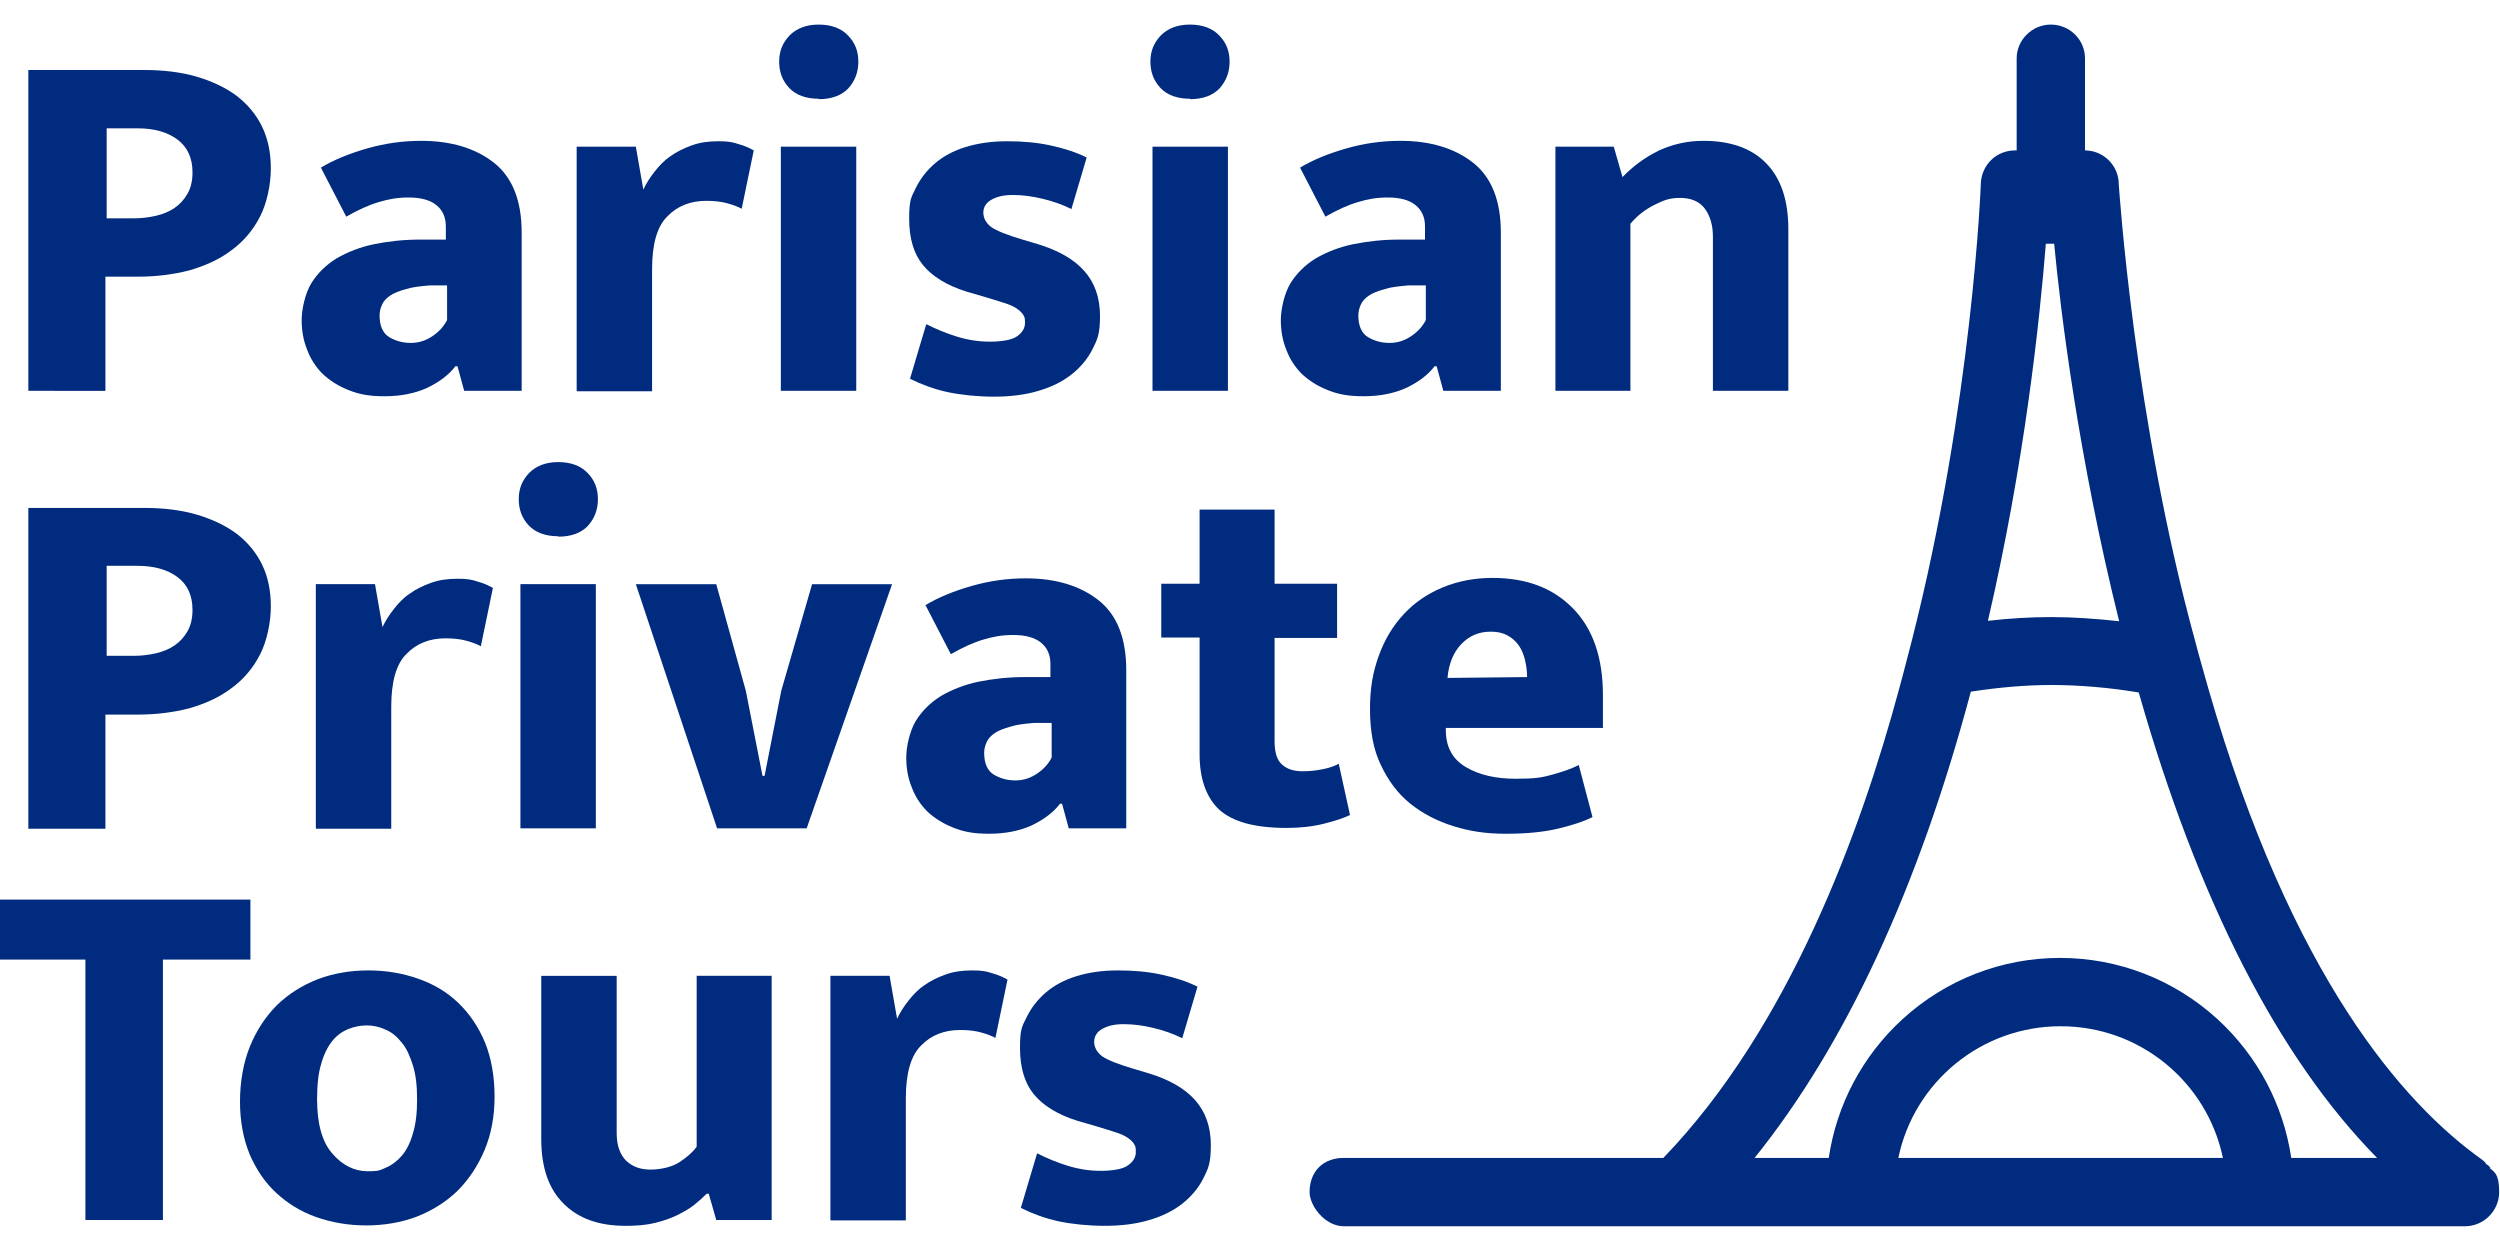
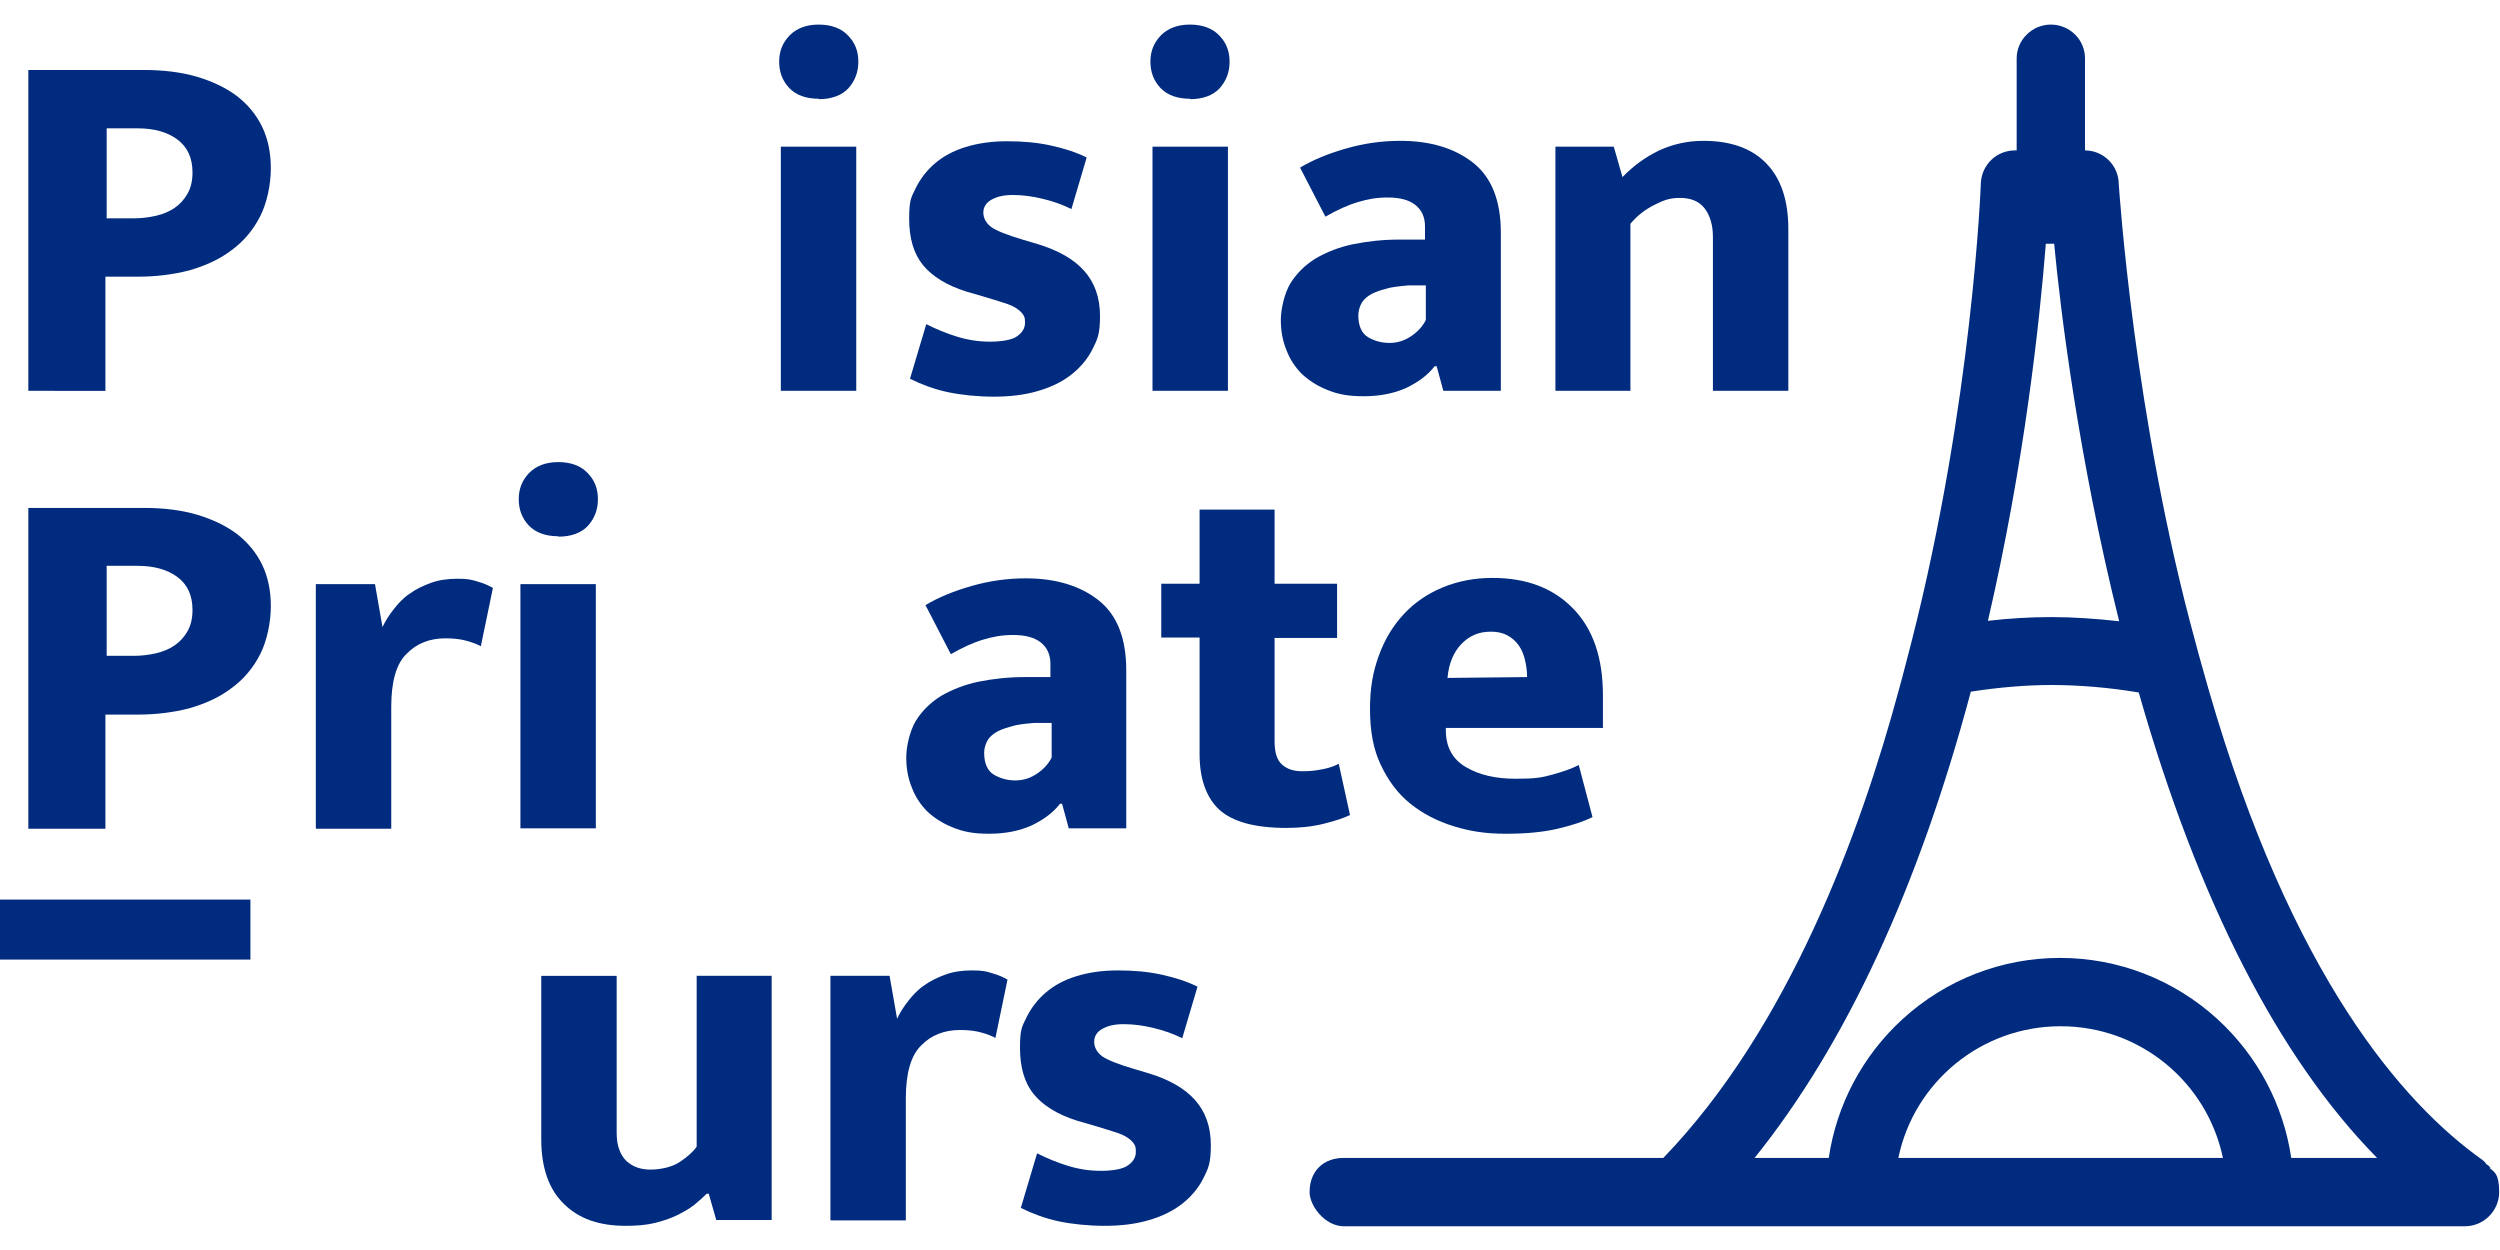
<svg xmlns="http://www.w3.org/2000/svg" version="1.1" viewBox="0 0 600 300">
  <defs>
    <style>
      .cls-1 {
        fill: #002b7f;
      }
    </style>
  </defs>
  <g>
    <g id="Livello_1">
      <g>
        <g>
          <g>
            <path class="cls-1" d="M6.8,16.8h27.8c4.6,0,8.8.5,12.6,1.6,3.7,1.1,6.9,2.6,9.6,4.6,2.6,2,4.7,4.5,6.1,7.4,1.4,2.9,2.1,6.2,2.1,10s-.9,8.3-2.6,11.6c-1.7,3.3-4,6-6.9,8.1-2.9,2.2-6.3,3.7-10.1,4.8-3.9,1-8,1.5-12.3,1.5h-7.8v27.4H6.8V16.8ZM25.4,52.4h6.7c1.8,0,3.5-.2,5.3-.6,1.7-.4,3.2-1,4.5-1.9,1.3-.9,2.3-2,3.1-3.4.8-1.4,1.2-3.1,1.2-5.1,0-3.5-1.2-6.1-3.6-7.9-2.4-1.8-5.6-2.7-9.6-2.7h-7.4v21.6Z" />
-             <path class="cls-1" d="M76.9,40.3c3.3-2,7.1-3.5,11.3-4.7,4.2-1.2,8.5-1.8,12.9-1.8,7.2,0,13.1,1.8,17.5,5.3,4.4,3.5,6.6,9.1,6.6,16.7v38h-13.8l-1.6-5.9h-.5c-1.6,2.1-3.9,3.8-6.8,5.2-2.9,1.3-6.3,2-10.2,2s-6.2-.5-8.7-1.5c-2.5-1-4.5-2.3-6.2-3.9-1.6-1.6-2.9-3.6-3.7-5.8-.9-2.2-1.3-4.6-1.3-7.1s.8-6.3,2.3-8.8c1.5-2.4,3.5-4.4,6.1-6,2.6-1.5,5.6-2.7,9-3.4,3.5-.7,7.1-1.1,11.1-1.1h6.1v-3.2c0-2.2-.8-3.9-2.3-5.1-1.5-1.2-3.7-1.8-6.6-1.8s-4.8.4-7.2,1.1c-2.4.7-5,1.9-7.8,3.5l-6.1-11.8ZM107.1,68.5h-4c-2.3.2-4.2.4-5.7.9-1.5.4-2.8.9-3.7,1.5-.9.6-1.6,1.3-2,2.2-.4.9-.6,1.7-.6,2.6,0,2.5.8,4.3,2.3,5.2,1.5.9,3.2,1.4,5.2,1.4s3.7-.6,5.3-1.7c1.6-1.1,2.7-2.4,3.4-3.8v-8.3Z" />
-             <path class="cls-1" d="M138.4,93.8v-58.6h14.2l1.8,10.3c.7-1.5,1.6-2.9,2.7-4.3,1.1-1.4,2.3-2.7,3.8-3.7,1.5-1.1,3.2-1.9,5.1-2.6,1.9-.7,4-1,6.4-1s3.4.2,4.9.7c1.5.4,2.7,1,3.6,1.5l-2.9,14c-.9-.5-2-.9-3.4-1.3-1.4-.4-3.1-.6-5.1-.6-3.7,0-6.9,1.2-9.3,3.7-2.5,2.4-3.7,6.7-3.7,12.7v29.3h-18Z" />
            <path class="cls-1" d="M196.5,23.7c-3.1,0-5.5-.9-7.1-2.6-1.6-1.7-2.4-3.8-2.4-6.3s.8-4.5,2.5-6.3c1.7-1.7,4-2.6,7-2.6s5.4.9,7,2.6c1.7,1.7,2.5,3.8,2.5,6.3s-.8,4.6-2.4,6.4c-1.6,1.7-4,2.6-7.1,2.6ZM187.4,93.8v-58.6h18.1v58.6h-18.1Z" />
            <path class="cls-1" d="M257.2,50.2c-2.2-1.1-4.5-1.9-7-2.5s-4.8-.9-7.1-.9-3.8.4-5.1,1.1c-1.3.7-2,1.8-2,3.1s.6,2.5,1.9,3.5c1.3.9,3.8,1.9,7.5,3l3.7,1.1c4.9,1.5,8.6,3.6,11.1,6.4,2.5,2.8,3.8,6.4,3.8,10.8s-.6,5.6-1.8,8c-1.2,2.4-3,4.5-5.2,6.2-2.2,1.7-4.9,3-8.1,3.9-3.1.9-6.6,1.3-10.4,1.3s-7.8-.4-11.1-1.1c-3.2-.7-6.2-1.8-9-3.2l3.9-13.1c2.4,1.2,4.8,2.2,7.4,3,2.6.8,5.2,1.2,7.9,1.2s5.3-.4,6.5-1.3c1.3-.9,1.9-2,1.9-3.2s-.1-1.4-.4-1.9c-.3-.5-.8-1-1.5-1.5-.7-.5-1.8-1-3.1-1.4-1.3-.4-3.1-1-5.2-1.6l-3.8-1.1c-4.8-1.5-8.3-3.7-10.5-6.4-2.2-2.7-3.3-6.4-3.3-11.1s.5-5.1,1.6-7.4c1.1-2.2,2.6-4.2,4.6-5.9,2-1.7,4.4-3,7.3-3.9,2.9-.9,6.2-1.4,10-1.4s7.2.3,10.4,1c3.2.7,6.1,1.6,8.7,2.9l-3.7,12.5Z" />
            <path class="cls-1" d="M285.6,23.7c-3.1,0-5.5-.9-7.1-2.6-1.6-1.7-2.4-3.8-2.4-6.3s.8-4.5,2.5-6.3c1.7-1.7,4-2.6,7-2.6s5.4.9,7,2.6c1.7,1.7,2.5,3.8,2.5,6.3s-.8,4.6-2.4,6.4c-1.6,1.7-4,2.6-7.1,2.6ZM276.6,93.8v-58.6h18.1v58.6h-18.1Z" />
            <path class="cls-1" d="M311.9,40.3c3.3-2,7.1-3.5,11.3-4.7,4.2-1.2,8.5-1.8,12.9-1.8,7.2,0,13.1,1.8,17.5,5.3,4.4,3.5,6.6,9.1,6.6,16.7v38h-13.8l-1.6-5.9h-.5c-1.6,2.1-3.9,3.8-6.8,5.2-2.9,1.3-6.3,2-10.2,2s-6.2-.5-8.7-1.5c-2.5-1-4.5-2.3-6.2-3.9-1.6-1.6-2.9-3.6-3.7-5.8-.9-2.2-1.3-4.6-1.3-7.1s.8-6.3,2.3-8.8c1.5-2.4,3.5-4.4,6.1-6,2.6-1.5,5.6-2.7,9-3.4,3.5-.7,7.1-1.1,11.1-1.1h6.1v-3.2c0-2.2-.8-3.9-2.3-5.1-1.5-1.2-3.7-1.8-6.6-1.8s-4.8.4-7.2,1.1c-2.4.7-5,1.9-7.8,3.5l-6.1-11.8ZM342,68.5h-4c-2.3.2-4.2.4-5.7.9-1.5.4-2.8.9-3.7,1.5-.9.6-1.6,1.3-2,2.2-.4.9-.6,1.7-.6,2.6,0,2.5.8,4.3,2.3,5.2,1.5.9,3.2,1.4,5.2,1.4s3.7-.6,5.3-1.7c1.6-1.1,2.7-2.4,3.4-3.8v-8.3Z" />
            <path class="cls-1" d="M391.4,93.8h-18.1v-58.6h14l2.1,7.3c2.6-2.7,5.5-4.8,8.8-6.4,3.3-1.5,6.8-2.3,10.6-2.3,6.6,0,11.6,1.8,15.1,5.4,3.5,3.6,5.3,8.8,5.3,15.8v38.8h-18.1v-37c0-2.8-.7-5.1-2-6.8-1.3-1.7-3.3-2.5-5.9-2.5s-4,.6-6.2,1.7c-2.2,1.1-4.1,2.6-5.7,4.5v40.1Z" />
          </g>
          <g>
            <path class="cls-1" d="M6.8,121.9h27.8c4.6,0,8.8.5,12.6,1.6,3.7,1.1,6.9,2.6,9.6,4.6,2.6,2,4.7,4.5,6.1,7.4,1.4,2.9,2.1,6.2,2.1,10s-.9,8.3-2.6,11.6c-1.7,3.3-4,6-6.9,8.1-2.9,2.2-6.3,3.7-10.1,4.8-3.9,1-8,1.5-12.3,1.5h-7.8v27.4H6.8v-76.9ZM25.4,157.4h6.7c1.8,0,3.5-.2,5.3-.6,1.7-.4,3.2-1,4.5-1.9,1.3-.9,2.3-2,3.1-3.4.8-1.4,1.2-3.1,1.2-5.1,0-3.5-1.2-6.1-3.6-7.9-2.4-1.8-5.6-2.7-9.6-2.7h-7.4v21.6Z" />
            <path class="cls-1" d="M75.8,198.8v-58.6h14.2l1.8,10.3c.7-1.5,1.6-2.9,2.7-4.3,1.1-1.4,2.3-2.7,3.8-3.7,1.5-1.1,3.2-1.9,5.1-2.6,1.9-.7,4-1,6.4-1s3.4.2,4.9.7c1.5.4,2.7,1,3.6,1.5l-2.9,14c-.9-.5-2-.9-3.4-1.3-1.4-.4-3.1-.6-5.1-.6-3.7,0-6.9,1.2-9.3,3.7-2.5,2.4-3.7,6.7-3.7,12.7v29.3h-18Z" />
            <path class="cls-1" d="M134,128.7c-3.1,0-5.5-.9-7.1-2.6-1.6-1.7-2.4-3.8-2.4-6.3s.8-4.5,2.5-6.3c1.7-1.7,4-2.6,7-2.6s5.4.9,7,2.6c1.7,1.7,2.5,3.8,2.5,6.3s-.8,4.6-2.4,6.4c-1.6,1.7-4,2.6-7.1,2.6ZM124.9,198.8v-58.6h18.1v58.6h-18.1Z" />
-             <path class="cls-1" d="M194.9,140.2h19.2l-20.5,58.6h-21.5l-19.5-58.6h19.3l7.1,25.6,4,20.4h.5l4-20.4,7.4-25.6Z" />
            <path class="cls-1" d="M222,145.3c3.3-2,7.1-3.5,11.3-4.7,4.2-1.2,8.5-1.8,12.9-1.8,7.2,0,13.1,1.8,17.5,5.3,4.4,3.5,6.6,9.1,6.6,16.7v38h-13.8l-1.6-5.9h-.5c-1.6,2.1-3.9,3.8-6.8,5.2-2.9,1.3-6.3,2-10.2,2s-6.2-.5-8.7-1.5c-2.5-1-4.5-2.3-6.2-3.9-1.6-1.6-2.9-3.6-3.7-5.8-.9-2.2-1.3-4.6-1.3-7.1s.8-6.3,2.3-8.8c1.5-2.4,3.5-4.4,6.1-6,2.6-1.5,5.6-2.7,9-3.4,3.5-.7,7.1-1.1,11.1-1.1h6.1v-3.2c0-2.2-.8-3.9-2.3-5.1-1.5-1.2-3.7-1.8-6.6-1.8s-4.8.4-7.2,1.1c-2.4.7-5,1.9-7.8,3.5l-6.1-11.8ZM252.2,173.5h-4c-2.3.2-4.2.4-5.7.9-1.5.4-2.8.9-3.7,1.5-.9.6-1.6,1.3-2,2.2-.4.9-.6,1.7-.6,2.6,0,2.5.8,4.3,2.3,5.2,1.5.9,3.2,1.4,5.2,1.4s3.7-.6,5.3-1.7c1.6-1.1,2.7-2.4,3.4-3.8v-8.3Z" />
            <path class="cls-1" d="M320.9,153.1h-15v24.8c0,2.7.6,4.6,1.8,5.6,1.2,1.1,2.8,1.6,4.9,1.6s3.3-.2,4.9-.5c1.6-.3,2.9-.8,3.8-1.3l2.7,12.3c-1.4.7-3.5,1.4-6.3,2.1-2.8.7-5.8,1-9,1-7.6,0-12.9-1.5-16.1-4.4-3.1-2.9-4.7-7.4-4.7-13.3v-28h-9.2v-12.9h9.2v-17.8h18v17.8h15v12.9Z" />
            <path class="cls-1" d="M384.9,174.7h-37.9v.5c0,4.1,1.6,7,4.8,8.9,3.2,1.9,7.2,2.8,12,2.8s6.3-.3,8.8-1c2.5-.7,4.6-1.4,6.3-2.3l3.3,12.5c-2.2,1.1-5,2-8.4,2.8-3.4.8-7.5,1.2-12.4,1.2s-8.6-.6-12.5-1.8c-3.9-1.2-7.4-3-10.4-5.4-3-2.4-5.3-5.5-7.1-9.3-1.8-3.7-2.6-8.2-2.6-13.4s.7-8.9,2.1-12.8c1.4-3.9,3.4-7.2,6-10,2.6-2.8,5.7-4.9,9.3-6.4,3.6-1.5,7.6-2.3,12-2.3,8.1,0,14.5,2.4,19.3,7.3,4.8,4.9,7.2,11.8,7.2,20.9v7.7ZM366.5,162.4c0-1.4-.2-2.7-.5-4-.3-1.3-.8-2.5-1.5-3.5-.7-1-1.6-1.8-2.7-2.4s-2.4-.9-4-.9c-2.9,0-5.2,1-7.1,3-1.9,2-3,4.7-3.3,8.1l19.1-.2Z" />
          </g>
          <g>
-             <path class="cls-1" d="M60.1,215.9v14.4h-21v62.5h-18.6v-62.5H0v-14.4h60.1Z" />
-             <path class="cls-1" d="M118.7,263.1c0,4.8-.8,9.1-2.4,12.9-1.6,3.8-3.8,7.1-6.5,9.8-2.8,2.7-6,4.7-9.8,6.2-3.7,1.4-7.8,2.1-12.1,2.1s-8.3-.7-12-2c-3.7-1.3-6.9-3.3-9.6-5.8-2.7-2.5-4.8-5.6-6.4-9.3-1.5-3.7-2.3-7.9-2.3-12.6s.8-9.4,2.4-13.3c1.6-3.9,3.8-7.2,6.5-9.9,2.8-2.7,6-4.7,9.8-6.2,3.7-1.4,7.8-2.1,12.1-2.1s8.3.7,12,2c3.7,1.3,6.9,3.2,9.6,5.8,2.7,2.6,4.8,5.7,6.4,9.5,1.5,3.7,2.3,8.1,2.3,13.1ZM100.1,263.8c0-3.2-.3-5.9-1-8.1-.7-2.2-1.5-4.1-2.7-5.5-1.1-1.4-2.4-2.5-3.9-3.1-1.5-.7-3-1-4.5-1s-3,.3-4.5.9c-1.4.6-2.7,1.5-3.8,2.9-1.1,1.4-2,3.2-2.6,5.4-.7,2.2-1,5.1-1,8.5,0,5.9,1.2,10.3,3.7,13.1,2.4,2.8,5.3,4.2,8.4,4.2s3-.3,4.5-.9c1.4-.6,2.7-1.6,3.8-2.9s2-3.1,2.6-5.3c.7-2.2,1-4.9,1-8.1Z" />
+             <path class="cls-1" d="M60.1,215.9v14.4h-21v62.5v-62.5H0v-14.4h60.1Z" />
            <path class="cls-1" d="M167.1,234.2h18.1v58.6h-13.3l-1.8-6.3h-.5c-.8.8-1.8,1.7-2.9,2.6-1.1.9-2.5,1.7-4.1,2.5-1.6.8-3.4,1.4-5.4,1.9-2,.5-4.4.7-7,.7-6.4,0-11.3-1.7-14.9-5.3-3.6-3.5-5.4-8.7-5.4-15.5v-39.2h18.1v37.7c0,3,.8,5.2,2.3,6.7,1.5,1.4,3.4,2.1,5.8,2.1s5.2-.6,7-1.8c1.8-1.2,3.2-2.4,4.1-3.7v-41Z" />
            <path class="cls-1" d="M199.3,292.8v-58.6h14.2l1.8,10.3c.7-1.5,1.6-2.9,2.7-4.3,1.1-1.4,2.3-2.7,3.8-3.7,1.5-1.1,3.2-1.9,5.1-2.6,1.9-.7,4-1,6.4-1s3.4.2,4.9.7c1.5.4,2.7,1,3.6,1.5l-2.9,14c-.9-.5-2-.9-3.4-1.3-1.4-.4-3.1-.6-5.1-.6-3.7,0-6.9,1.2-9.3,3.7-2.5,2.4-3.7,6.7-3.7,12.7v29.3h-18Z" />
            <path class="cls-1" d="M283.8,249.2c-2.2-1.1-4.5-1.9-7-2.5s-4.8-.9-7.1-.9-3.8.4-5.1,1.1c-1.3.7-2,1.8-2,3.1s.6,2.5,1.9,3.5c1.3.9,3.8,1.9,7.5,3l3.7,1.1c4.9,1.5,8.6,3.6,11.1,6.4,2.5,2.8,3.8,6.4,3.8,10.8s-.6,5.6-1.8,8c-1.2,2.4-3,4.5-5.2,6.2-2.2,1.7-4.9,3-8.1,3.9-3.1.9-6.6,1.3-10.4,1.3s-7.8-.4-11.1-1.1c-3.2-.7-6.2-1.8-9-3.2l3.9-13.1c2.4,1.2,4.8,2.2,7.4,3,2.6.8,5.2,1.2,7.9,1.2s5.3-.4,6.5-1.3c1.3-.9,1.9-2,1.9-3.2s-.1-1.4-.4-1.9c-.3-.5-.8-1-1.5-1.5-.7-.5-1.8-1-3.1-1.4-1.3-.4-3.1-1-5.2-1.6l-3.8-1.1c-4.8-1.5-8.3-3.7-10.5-6.4-2.2-2.7-3.3-6.4-3.3-11.1s.5-5.1,1.6-7.4c1.1-2.2,2.6-4.2,4.6-5.9,2-1.7,4.4-3,7.3-3.9,2.9-.9,6.2-1.4,10-1.4s7.2.3,10.4,1c3.2.7,6.1,1.6,8.7,2.9l-3.7,12.5Z" />
          </g>
        </g>
        <path class="cls-1" d="M597.7,280.2c-.3-.3-.6-.6-1-.8-.2-.4-.5-.7-.9-1-19-13.5-45.8-43.9-65.7-112.8-.8-2.9-2.5-8.7-3.2-11.5-14.8-53.9-18.3-108.9-18.4-109.9,0-4.5-3.7-8.1-8.1-8.1V14c0-4.5-3.7-8.1-8.2-8.1s-8.2,3.7-8.2,8.1v22.1h-.4c-4.4,0-8,3.4-8.2,7.9,0,.5-2,52.6-16.6,109.9-.8,3-2.2,8.6-3,11.4-9.2,34.2-26.4,81.3-56.6,112.6h-76.6c-.8,0-3.6,0-5.8,2-1.1,1-2.5,2.9-2.5,6.2s3.7,8.2,8.2,8.2h269.1c4.5,0,8.2-3.7,8.2-8.2s-1.2-4.8-2.3-5.8ZM492.3,148.1c-5,0-10.1.3-15.2.9,8.8-37.9,12.4-71.8,13.9-90.5h2c1.5,16,5.8,51.2,15.6,90.6-5.4-.6-10.9-1-16.3-1ZM570.4,277.9h-20.5c-1.9-12.8-8.1-24.5-17.7-33.3-10.4-9.5-23.8-14.7-37.8-14.7s-27.4,5.2-37.8,14.7c-9.6,8.8-15.8,20.5-17.7,33.3h-17.8c21.8-27.1,39.3-64.7,51.9-111.9,6.5-1,13-1.6,19.4-1.6s13.9.6,20.9,1.8c14.3,50.1,33.5,87.6,57.2,111.7ZM494.6,246.3c19,0,35.1,13.4,38.9,31.6h-77.9c3.8-18.3,20-31.6,38.9-31.6Z" />
      </g>
    </g>
  </g>
</svg>